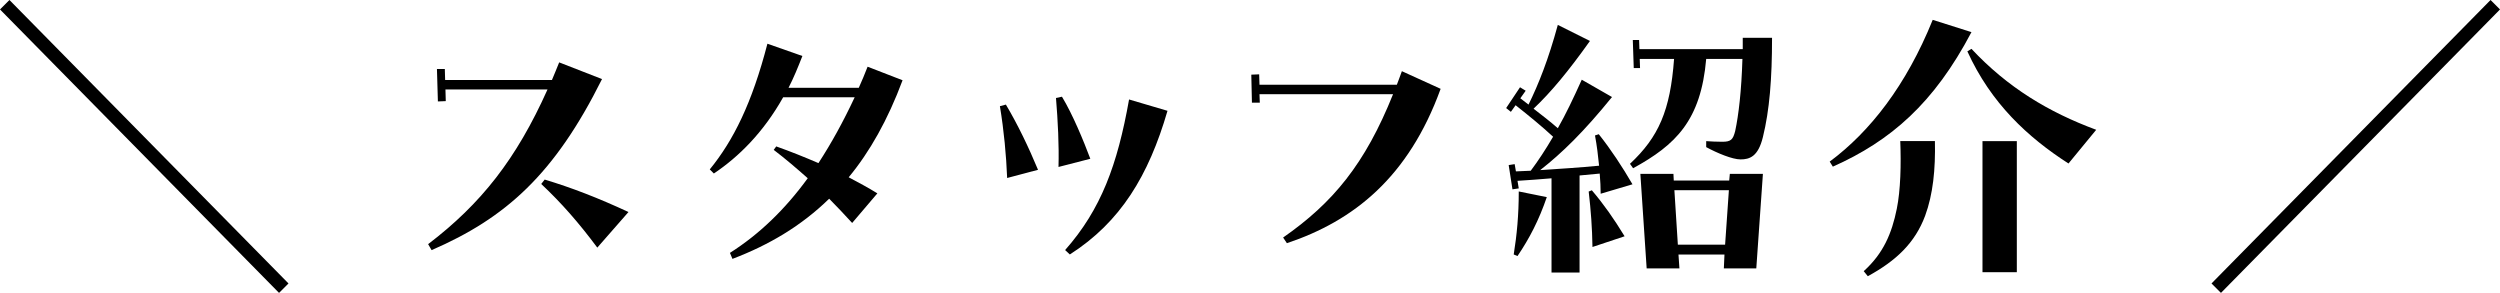
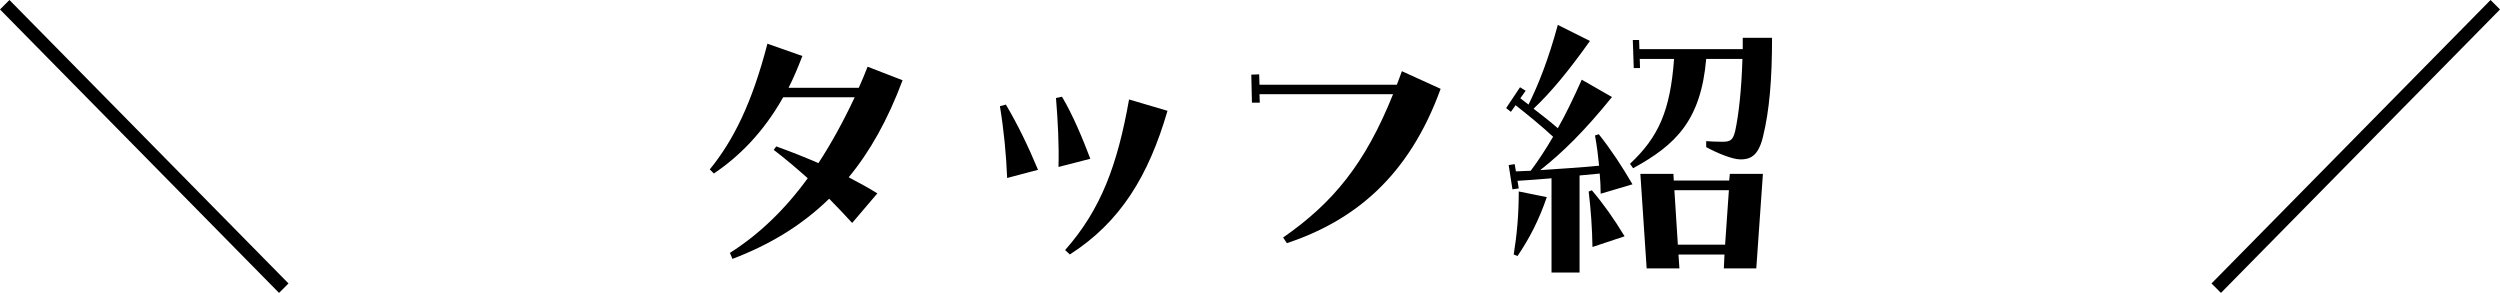
<svg xmlns="http://www.w3.org/2000/svg" id="_レイヤー_2" data-name="レイヤー 2" viewBox="0 0 317.43 37.19">
  <g id="_レイヤー_1-2" data-name="レイヤー 1">
    <g>
      <path d="M0,1.2L1.2,0l35.43,35.99-1.2,1.2L0,1.2Z" />
-       <path d="M54.36,31c6.72-5.12,11.2-10.8,15.16-19.64h-12.96l.04,1.48-1,.04-.12-4.12h1l.04,1.4h13.56c.32-.72.6-1.48.92-2.24l5.44,2.12c-6.04,12.12-12.24,17.64-21.64,21.72l-.44-.76ZM68.72,23.36l.44-.56c3.44,1.04,6.76,2.32,10.64,4.12l-3.96,4.52c-2.32-3.12-4.56-5.68-7.12-8.08Z" />
      <path d="M92.68,32.11c3.72-2.36,7-5.52,9.88-9.48-1.4-1.24-2.84-2.48-4.32-3.6l.32-.44c1.8.64,3.6,1.36,5.36,2.12,1.64-2.52,3.16-5.28,4.6-8.36h-9.08c-2.52,4.48-5.64,7.56-8.8,9.68l-.52-.52c3-3.68,5.36-8.4,7.32-15.96l4.44,1.56c-.56,1.44-1.12,2.8-1.76,4.04h8.92c.4-.88.76-1.76,1.12-2.68l4.44,1.72c-1.88,5.04-4.16,9.08-6.84,12.32,1.28.68,2.48,1.32,3.64,2.04l-3.2,3.76c-.96-1.04-1.92-2.08-2.92-3.08-3.52,3.44-7.64,5.88-12.28,7.64l-.32-.76Z" />
      <path d="M126.96,13.48l.76-.2c1.52,2.56,2.88,5.4,4.08,8.28l-3.92,1.04c-.12-2.92-.4-5.96-.92-9.12ZM134.08,12.44l.76-.16c1.36,2.24,2.76,5.64,3.6,7.88l-4.04,1.04c.08-2.72-.08-5.88-.32-8.76ZM135.24,31.75c4.56-5.16,6.64-10.8,8.12-19.12l4.88,1.44c-2.4,8.24-5.96,14.12-12.4,18.24l-.6-.56Z" />
      <path d="M162.92,30.16c6.32-4.4,10.4-9.32,13.96-18.2h-16.96l.04,1.08h-1l-.08-3.56,1-.04.04,1.32h17.44c.2-.56.44-1.12.64-1.72l4.92,2.24c-4.08,11.24-11.04,16.76-19.52,19.6l-.48-.72Z" />
      <path d="M197,22.64c-1.48.12-2.92.24-4.32.32l.16.96-.8.12-.48-3.08.76-.12.16.92c.6-.04,1.24-.04,1.88-.08.96-1.28,1.88-2.68,2.84-4.32-1.52-1.4-3.04-2.64-4.76-4l-.6.84-.6-.48,1.76-2.64.72.44-.68.96c.36.28.68.52,1.04.8,1.28-2.6,2.52-5.72,3.72-10.12l4.08,2.04c-2.76,3.88-4.96,6.52-7.16,8.6,1.08.84,2.08,1.6,3.08,2.48,1-1.76,1.96-3.76,3.04-6.16l3.84,2.2c-3.6,4.44-6.36,7.12-9.12,9.28,2.44-.16,4.96-.32,7.48-.56-.12-1.24-.28-2.56-.52-3.84l.48-.16c1.56,1.96,3,4.16,4.28,6.36l-4.04,1.2c0-.76-.04-1.64-.12-2.56-.84.08-1.72.16-2.56.24v12.32h-3.56v-11.96ZM192.2,32.31c.4-2.48.64-5,.64-8l3.56.72c-1,2.92-2.2,5.24-3.72,7.48l-.48-.2ZM201.72,24.32l.4-.16c1.56,1.84,2.76,3.56,4.16,5.84l-4.08,1.36c-.04-2.48-.2-4.6-.48-7.04ZM206.96,20.8c3.64-3.4,5.12-6.76,5.6-13.32h-4.36l.04,1.16h-.8l-.12-3.56h.8l.04,1.16h13.12v-1.44h3.72c0,5.2-.32,9.2-1.16,12.6-.6,2.48-1.68,2.84-2.84,2.84-1.04,0-2.96-.8-4.36-1.56v-.76c.52.04,1.36.08,2.04.08,1.12,0,1.36-.28,1.64-1.36.44-2.04.8-5.16.92-9.16h-4.6c-.68,7.84-3.88,10.92-9.28,13.88l-.4-.56ZM208.28,22.08h4.2l.04.84h7.04l.08-.84h4.2l-.84,12h-4.12l.08-1.76h-5.84l.12,1.76h-4.16l-.8-12ZM219.04,31.07l.48-6.92h-6.92l.44,6.92h6Z" />
-       <path d="M232.32,20.52c5.12-3.8,9.72-9.68,13.08-18l4.92,1.56c-4.76,9.04-10.24,13.8-17.6,17.08l-.4-.64ZM236.64,34.43c2.48-2.24,3.56-4.76,4.2-7.92.48-2.36.56-5.64.44-8.6h4.4c.08,3.6-.24,6.76-1.24,9.48-1.28,3.44-3.68,5.72-7.28,7.68l-.52-.64ZM249.8,6.52l.52-.32c4.6,4.92,9.8,8.04,15.84,10.28l-3.52,4.28c-5.16-3.32-9.84-7.64-12.84-14.24ZM251.72,17.92h4.36v16.64h-4.36v-16.64Z" />
      <path d="M280.8,35.99L316.23,0l1.2,1.2-35.43,35.99-1.2-1.2Z" />
    </g>
  </g>
</svg>